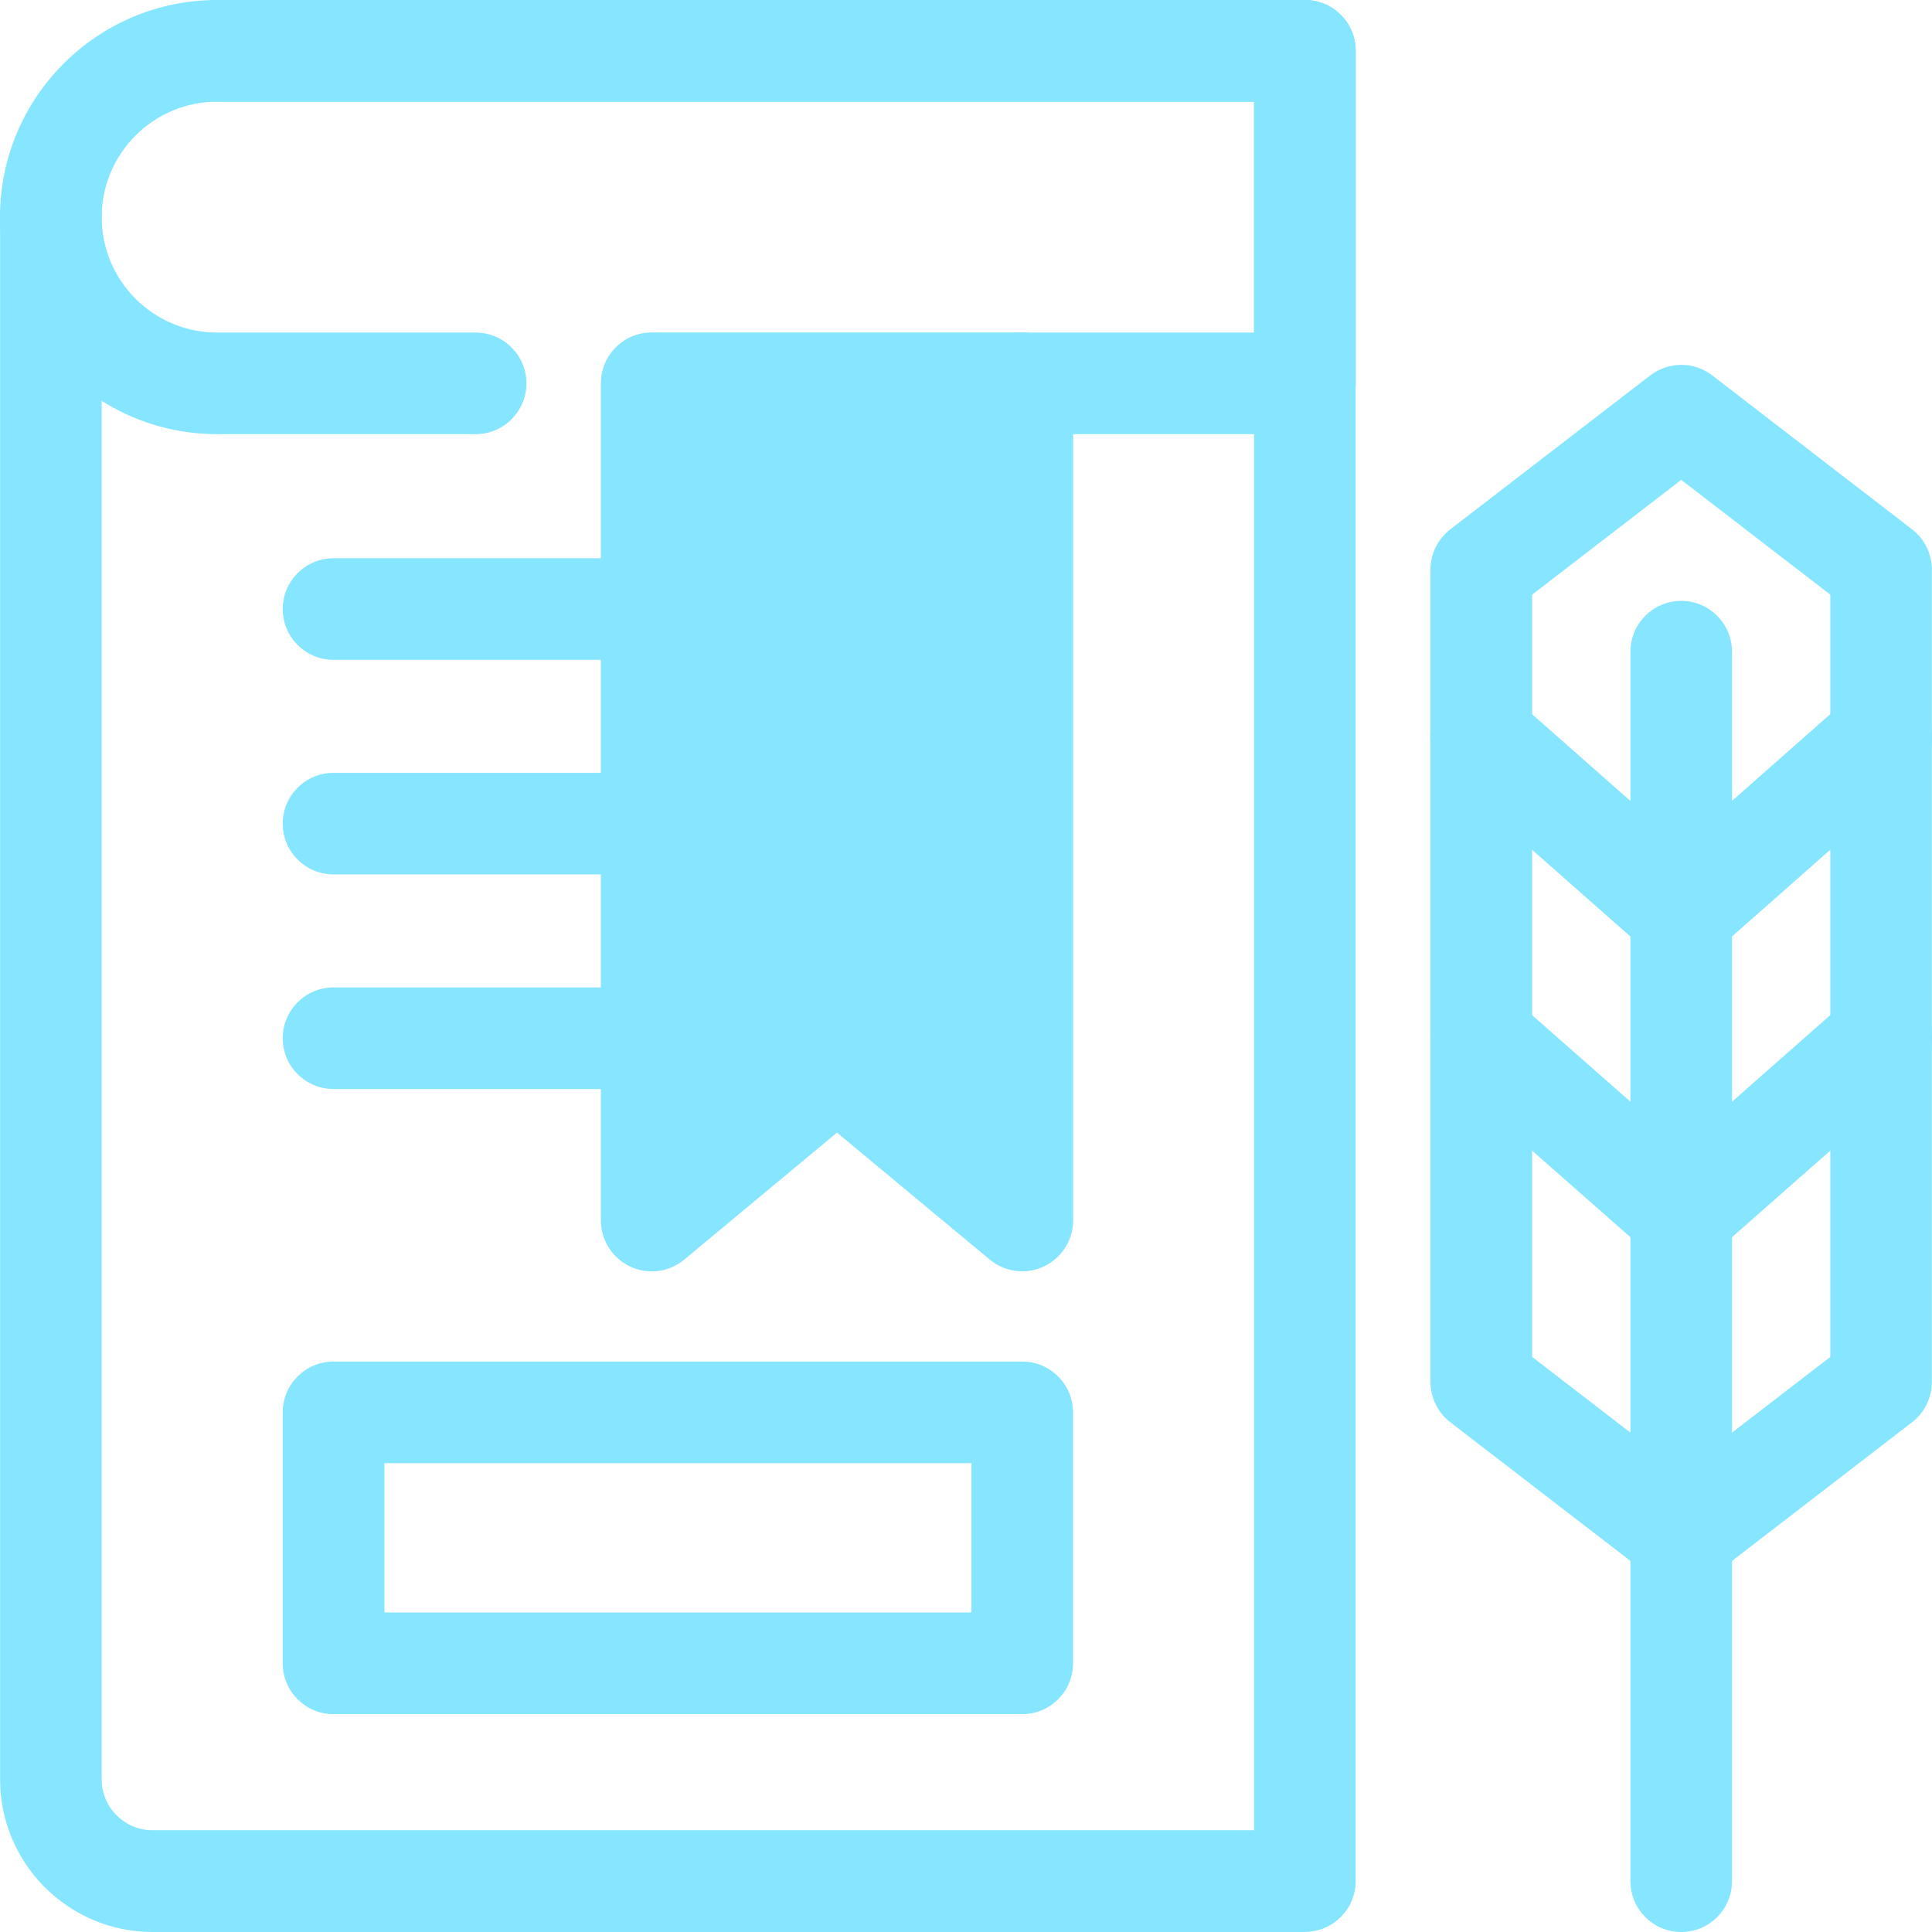
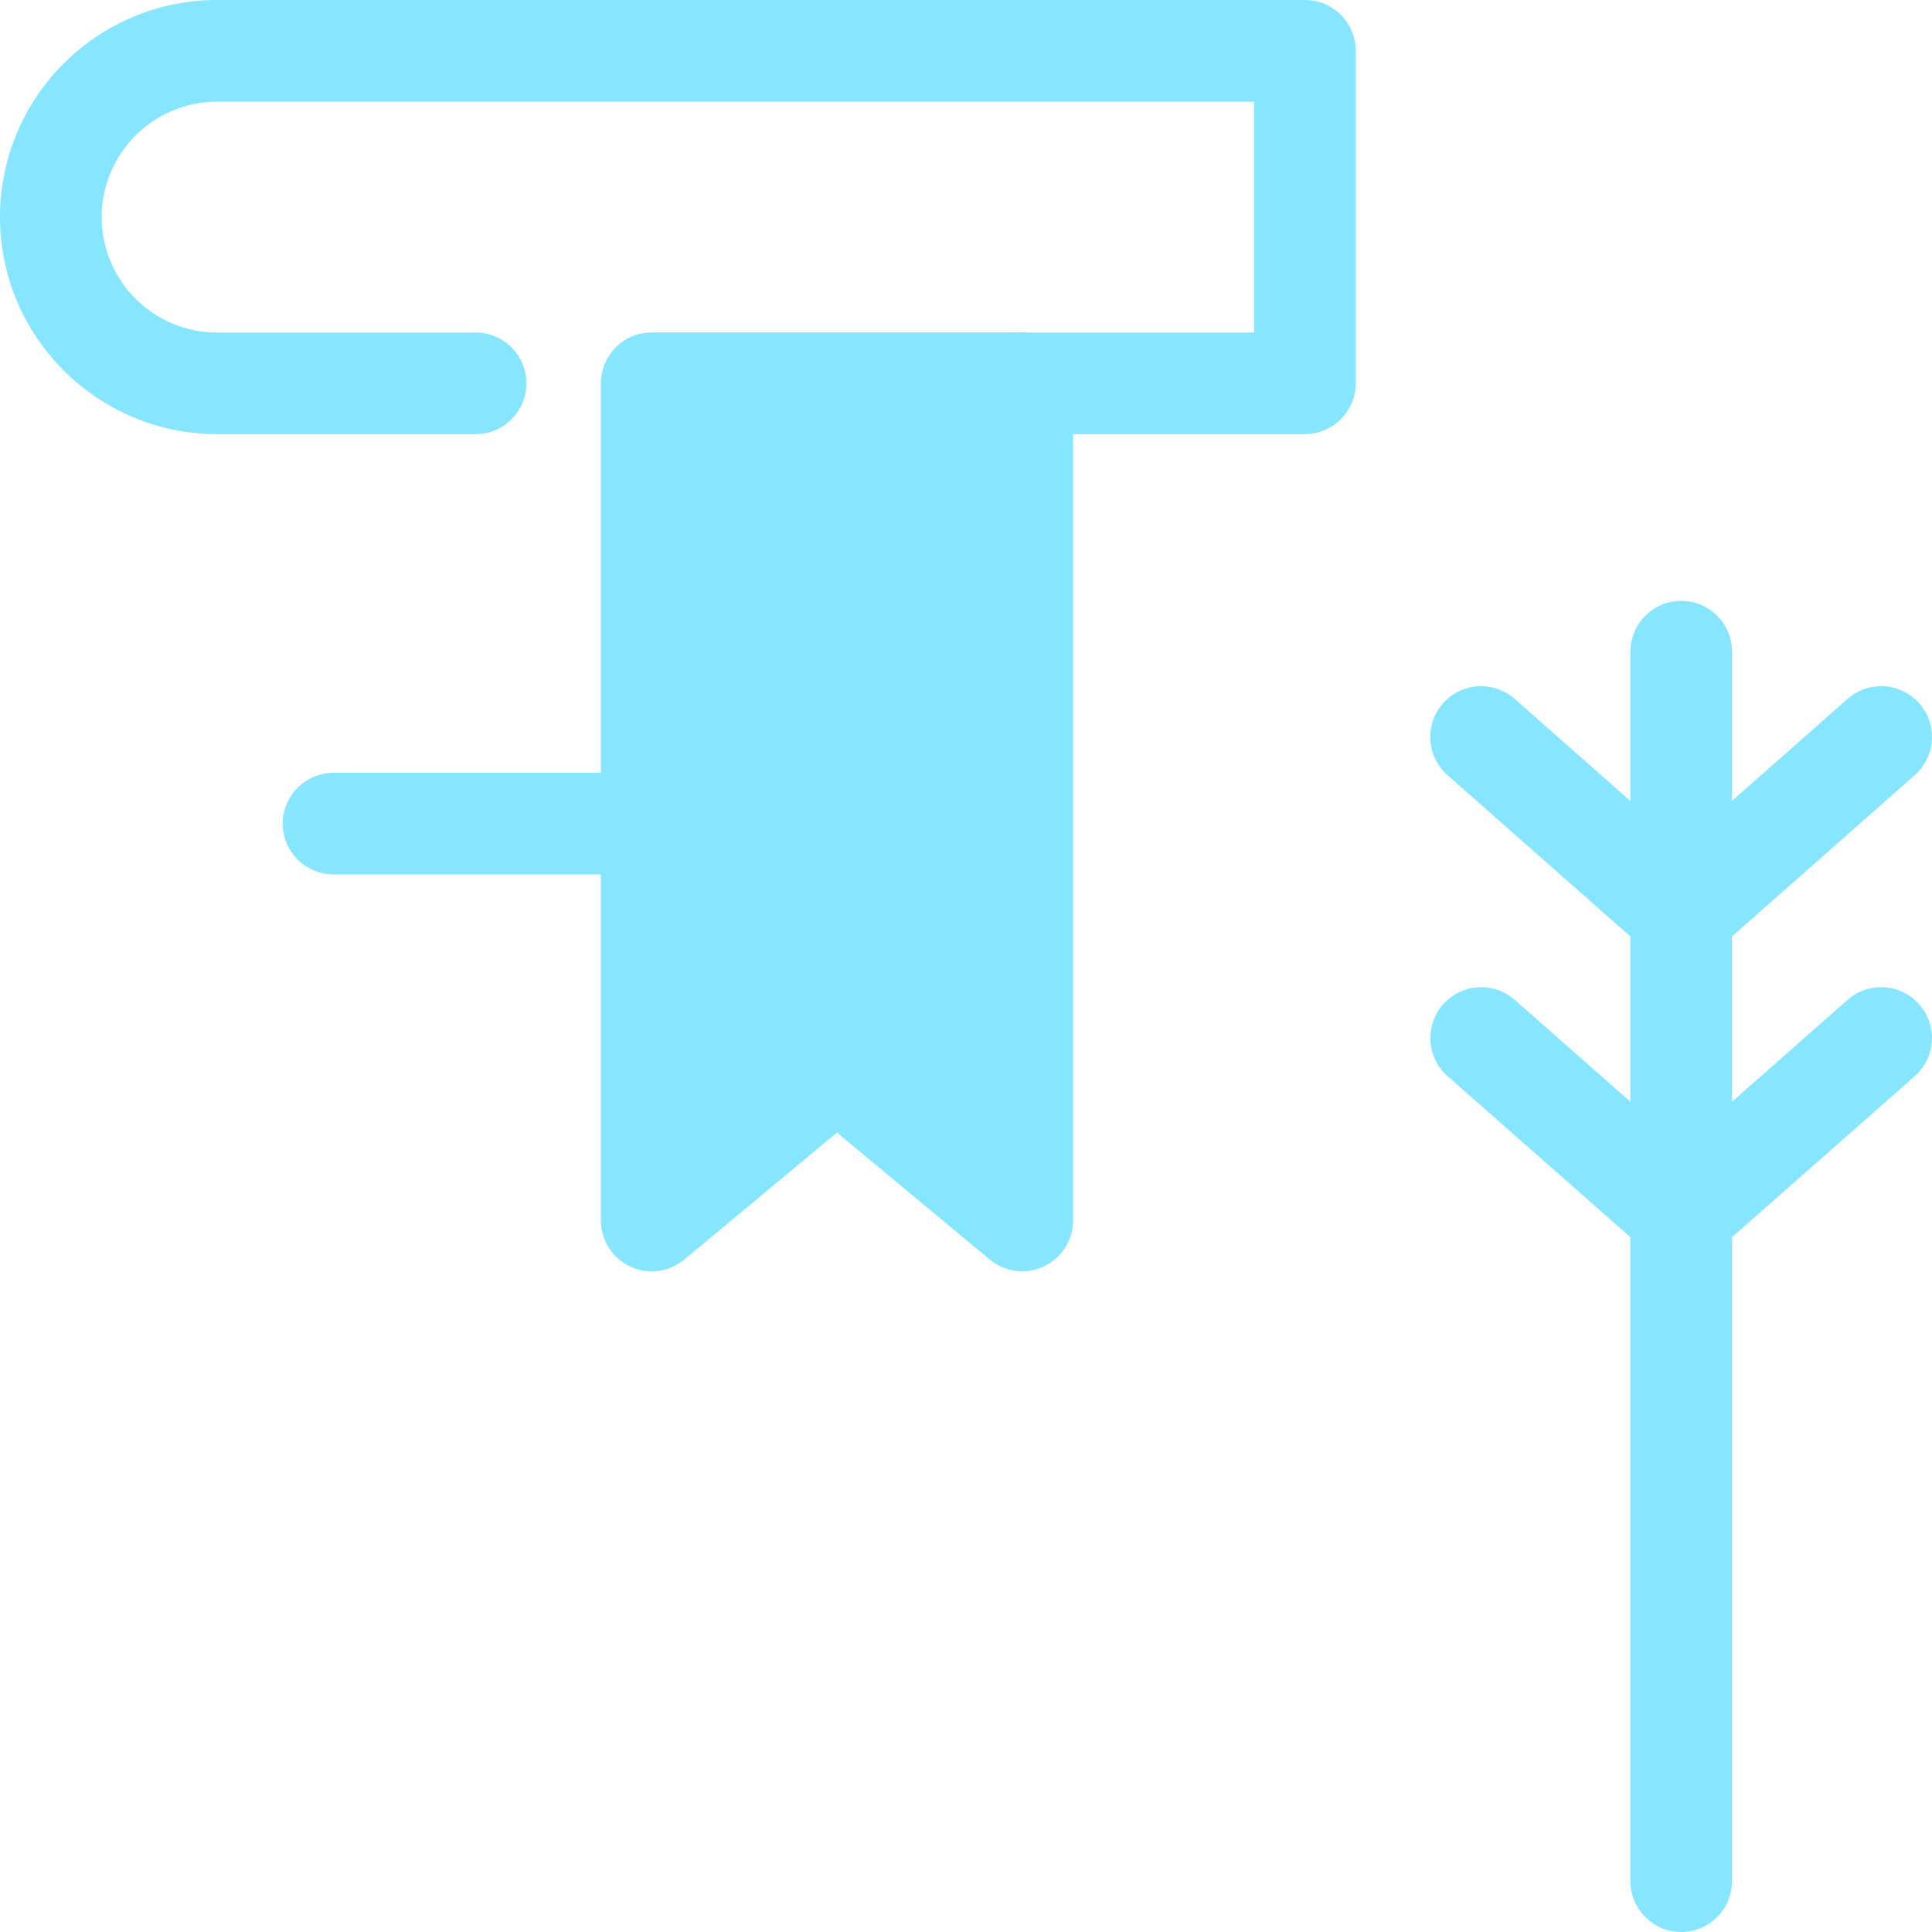
<svg xmlns="http://www.w3.org/2000/svg" viewBox="0 0 182.59 182.59" data-name="Capa 1" id="Capa_1">
  <defs>
    <style>
      .cls-1 {
        fill: #86e5ff;
      }
    </style>
  </defs>
  <g>
-     <path d="M158.89,149.96c-1.04,0-2.07-.33-2.93-1l-18.9-14.55c-1.18-.91-1.87-2.32-1.87-3.81V53.84c0-1.49.69-2.9,1.87-3.81l18.9-14.55c1.73-1.33,4.14-1.33,5.86,0l18.89,14.55c1.18.91,1.87,2.32,1.87,3.81v76.76c0,1.49-.69,2.9-1.87,3.81l-18.89,14.55c-.86.66-1.9,1-2.93,1h0ZM144.8,128.24l14.09,10.85,14.09-10.85V56.2l-14.09-10.85-14.09,10.85v72.03h0Z" class="cls-1" />
    <g>
      <g>
        <path d="M158.89,91.14c-1.33,0-2.66-.55-3.61-1.63-1.75-1.99-1.56-5.03.43-6.78l18.9-16.68c1.99-1.75,5.02-1.56,6.78.43,1.75,1.99,1.56,5.03-.43,6.78l-18.9,16.68c-.91.81-2.05,1.2-3.18,1.2h0Z" class="cls-1" />
        <path d="M158.89,91.14c-1.13,0-2.26-.4-3.18-1.2l-18.91-16.68c-1.99-1.76-2.18-4.79-.43-6.78s4.79-2.18,6.78-.43l18.91,16.68c1.99,1.76,2.18,4.79.43,6.78-.95,1.08-2.27,1.63-3.61,1.63h0Z" class="cls-1" />
      </g>
      <g>
        <path d="M158.89,119.56c-1.33,0-2.66-.55-3.61-1.63-1.75-1.99-1.56-5.03.43-6.78l18.9-16.65c2-1.76,5.03-1.56,6.78.43s1.56,5.03-.43,6.78l-18.9,16.65c-.91.8-2.05,1.2-3.17,1.2Z" class="cls-1" />
        <path d="M158.89,119.56c-1.13,0-2.26-.39-3.17-1.2l-18.91-16.65c-1.99-1.75-2.18-4.79-.43-6.78s4.79-2.19,6.78-.43l18.91,16.65c1.99,1.75,2.18,4.79.43,6.78-.95,1.08-2.28,1.63-3.61,1.63Z" class="cls-1" />
      </g>
    </g>
    <path d="M158.89,182.59c-2.65,0-4.8-2.15-4.8-4.8V61.59c0-2.65,2.15-4.8,4.8-4.8s4.8,2.15,4.8,4.8v116.2c0,2.65-2.15,4.8-4.8,4.8Z" class="cls-1" />
  </g>
-   <path d="M123.33,182.59H14.42C6.47,182.59.01,176.12.01,168.18V20.5C.01,17.85,2.16,15.7,4.81,15.7s4.8,2.15,4.8,4.8v147.67c0,2.65,2.16,4.8,4.8,4.8h104.11V9.61H20.5c-2.65,0-4.8-2.15-4.8-4.8S17.85,0,20.5,0h102.82c2.65,0,4.8,2.15,4.8,4.8v172.98c0,2.65-2.15,4.8-4.8,4.8h0Z" class="cls-1" />
  <path d="M123.33,41.03h-26.72c-2.65,0-4.8-2.15-4.8-4.8s2.15-4.8,4.8-4.8h21.91V9.61H20.52c-6.01,0-10.91,4.89-10.91,10.91s4.89,10.91,10.91,10.91h24.43c2.65,0,4.8,2.15,4.8,4.8s-2.15,4.8-4.8,4.8h-24.43C9.21,41.03,0,31.83,0,20.51S9.2,0,20.52,0h102.81c2.65,0,4.8,2.15,4.8,4.8v31.42c0,2.65-2.15,4.8-4.8,4.8h0Z" class="cls-1" />
  <g>
    <g>
-       <path d="M61.59,62.36h-30.07c-2.65,0-4.8-2.15-4.8-4.8s2.15-4.8,4.8-4.8h30.07c2.65,0,4.8,2.15,4.8,4.8s-2.15,4.8-4.8,4.8Z" class="cls-1" />
      <path d="M61.59,82.64h-30.07c-2.65,0-4.8-2.15-4.8-4.8s2.15-4.8,4.8-4.8h30.07c2.65,0,4.8,2.15,4.8,4.8s-2.15,4.8-4.8,4.8Z" class="cls-1" />
-       <path d="M61.59,102.92h-30.07c-2.65,0-4.8-2.15-4.8-4.8s2.15-4.8,4.8-4.8h30.07c2.65,0,4.8,2.15,4.8,4.8s-2.15,4.8-4.8,4.8Z" class="cls-1" />
    </g>
    <path d="M96.61,31.42h-35.02c-2.65,0-4.8,2.15-4.8,4.8v79.13c0,1.86,1.08,3.56,2.77,4.35,1.68.79,3.68.54,5.11-.66l14.43-12,14.44,12c.88.73,1.97,1.11,3.07,1.11.69,0,1.39-.15,2.04-.46,1.69-.79,2.77-2.49,2.77-4.35V36.22c0-2.65-2.15-4.8-4.8-4.8h0Z" class="cls-1" />
-     <path d="M96.61,162H31.52c-2.65,0-4.8-2.15-4.8-4.8v-23.72c0-2.65,2.15-4.8,4.8-4.8h65.09c2.65,0,4.8,2.15,4.8,4.8v23.72c0,2.65-2.15,4.8-4.8,4.8ZM36.33,152.39h55.48v-14.11h-55.48s0,14.11,0,14.11Z" class="cls-1" />
  </g>
</svg>